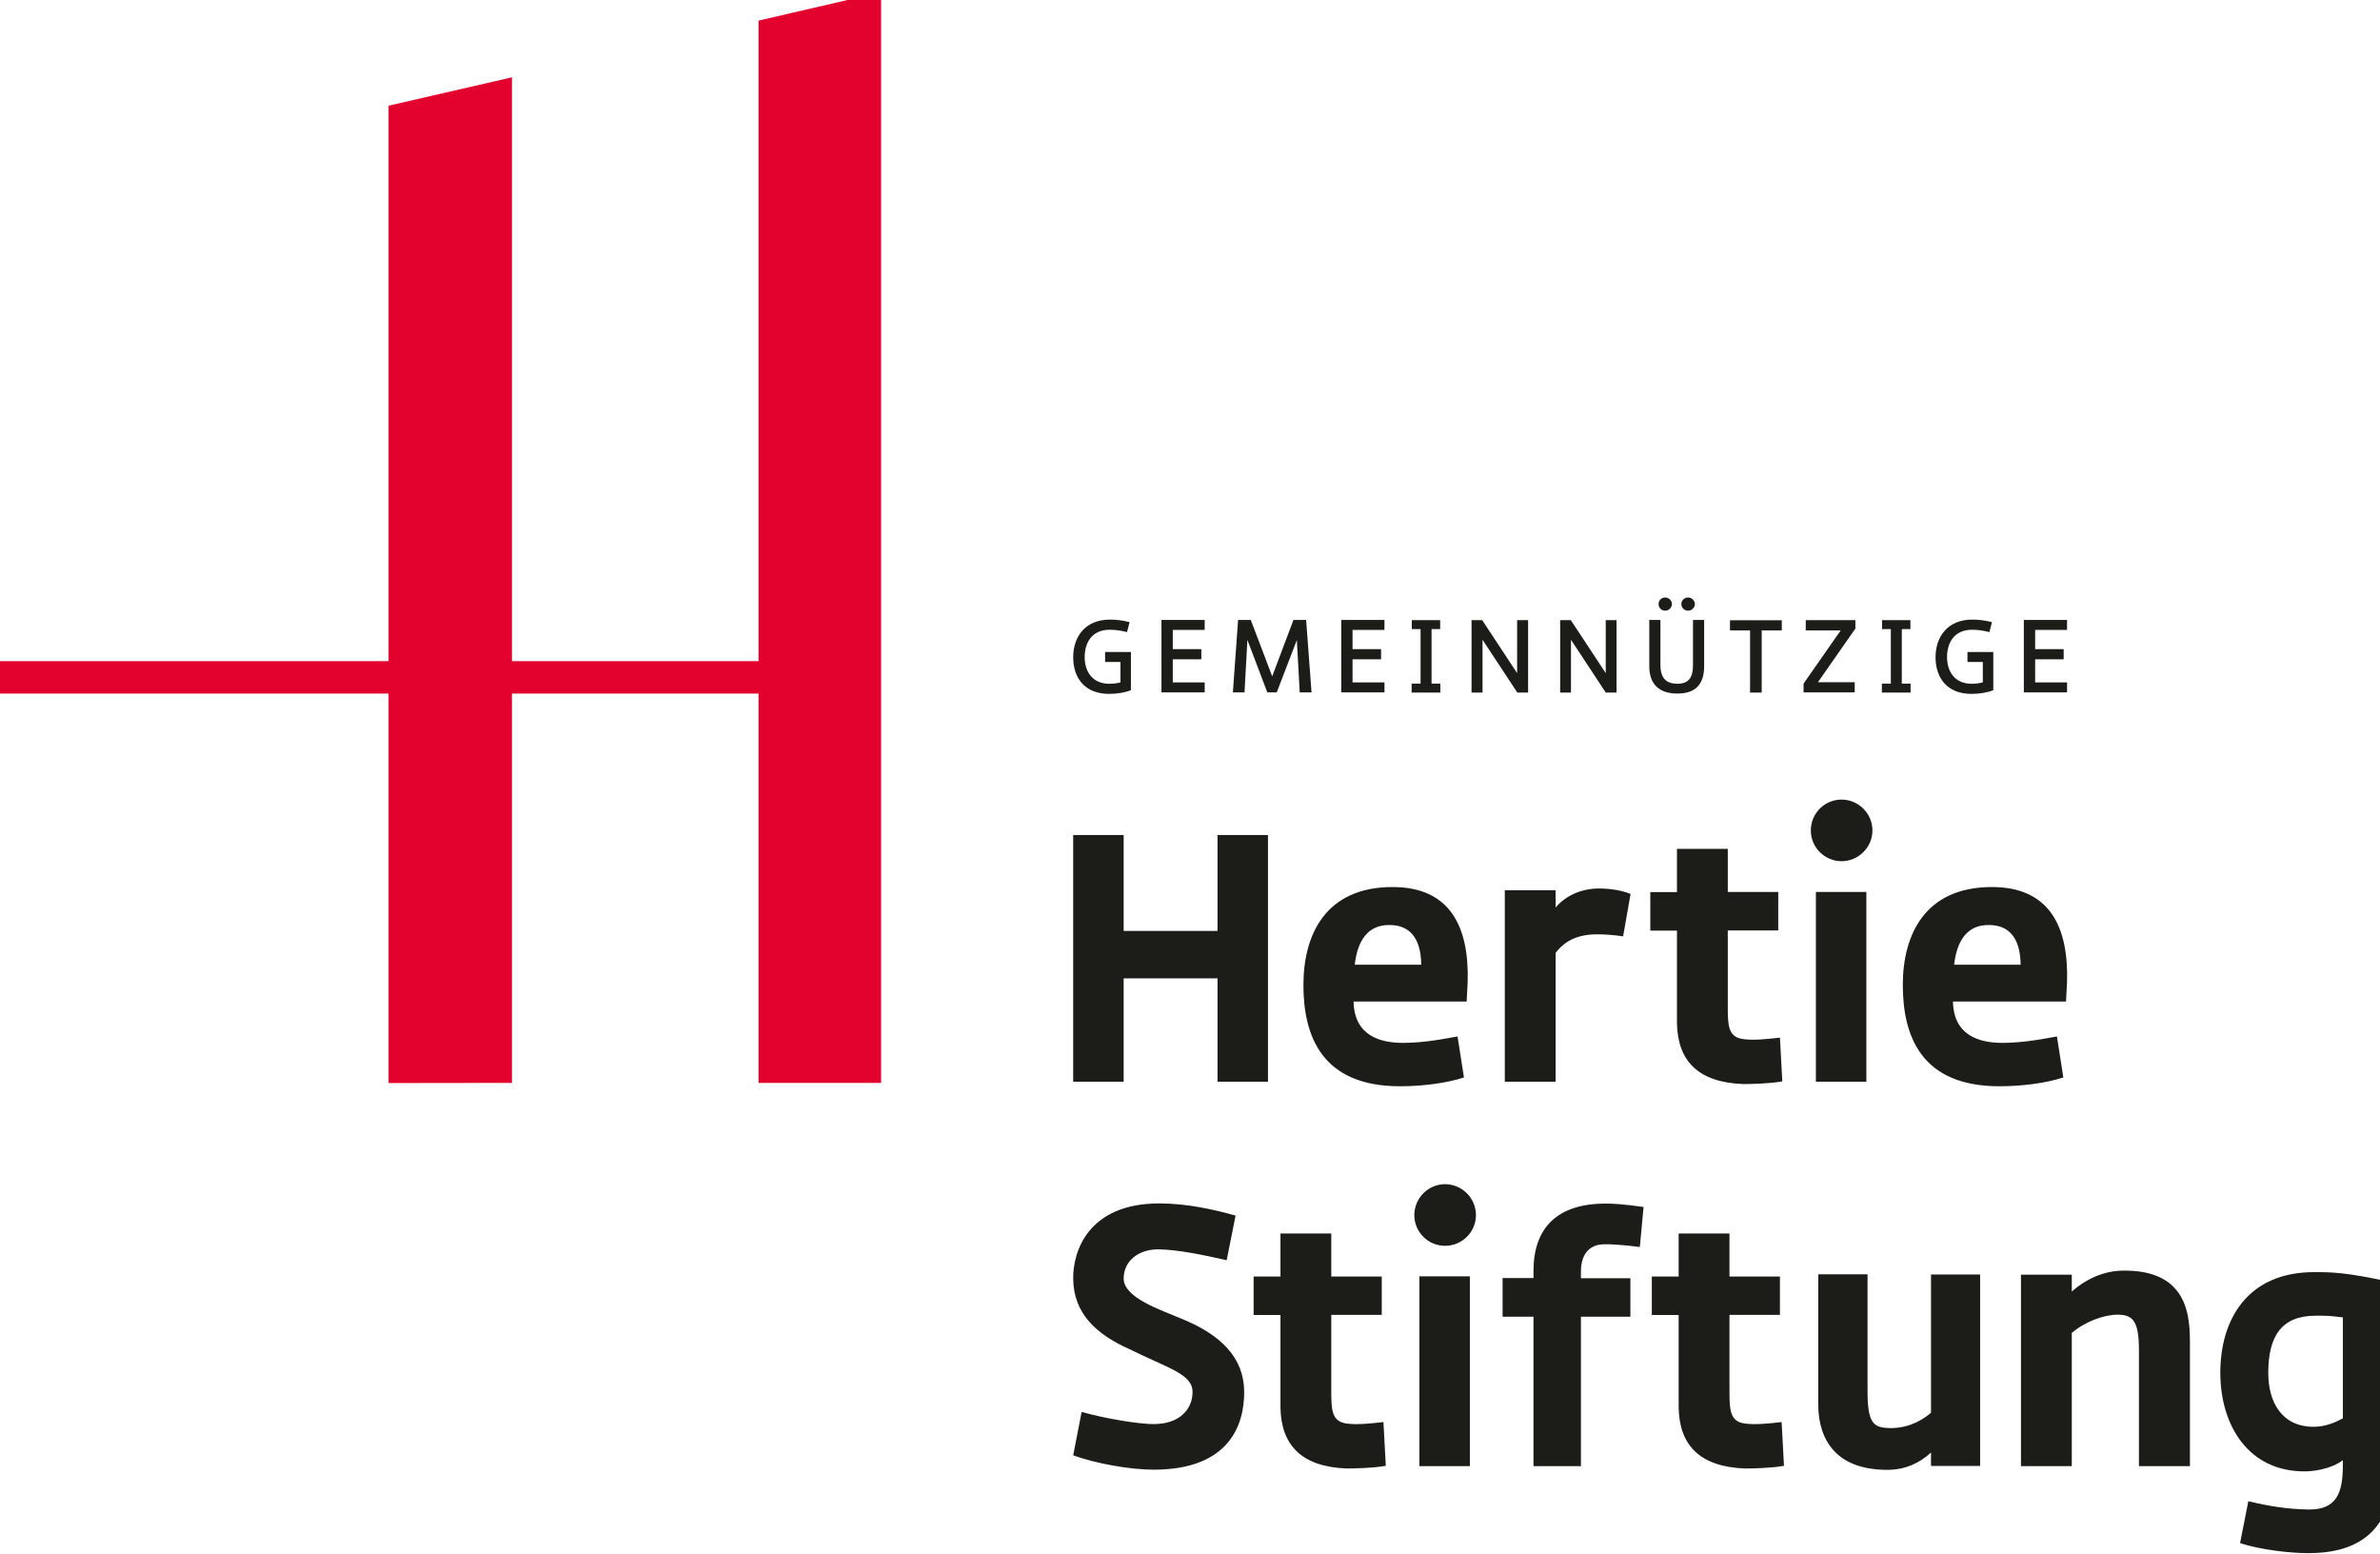
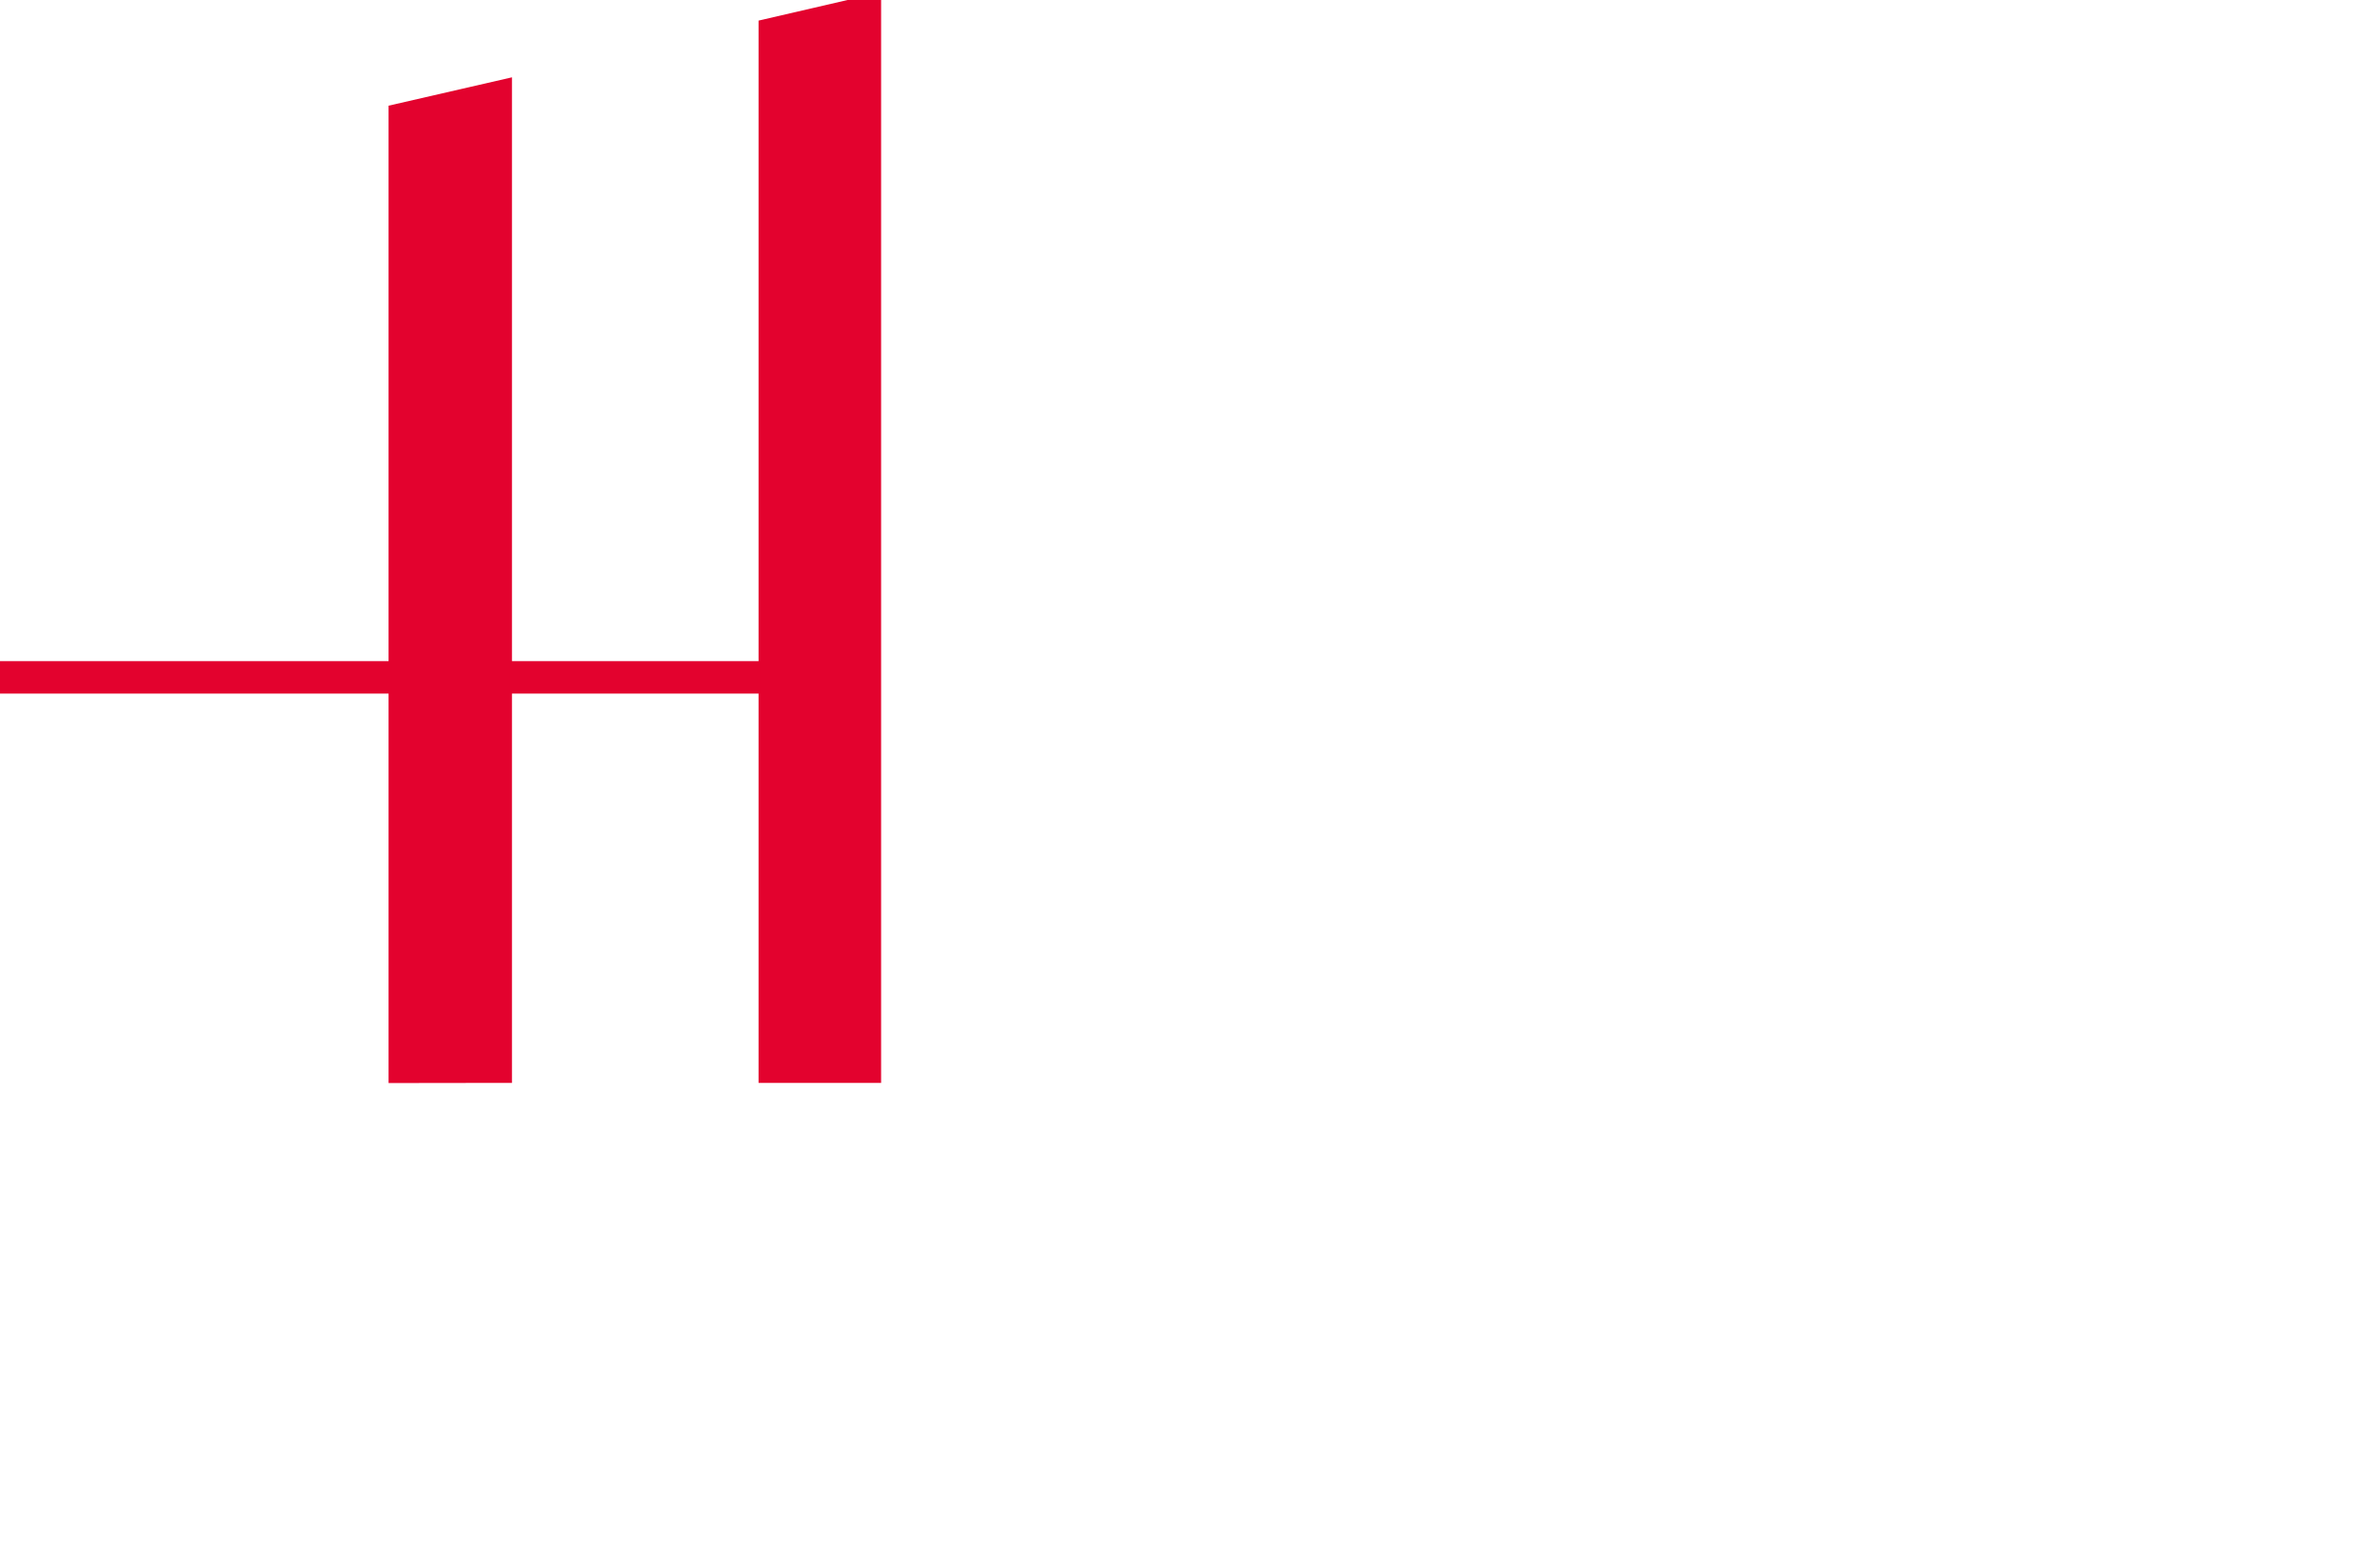
<svg xmlns="http://www.w3.org/2000/svg" width="700" height="457" preserveAspectRatio="xMinYMin meet" viewBox="0 0 141 92" version="1.0" fill-rule="evenodd">
  <title>...</title>
  <desc>...</desc>
  <g id="group" transform="scale(1,-1) translate(0,-92)" clip="0 0 141 92">
    <g transform="">
      <g transform=" matrix(1,0,0,-1,0,92.46)">
        <g transform="">
          <g transform="">
-             <path d="M 75.12 64.53 L 72.13 64.53 L 72.13 58.41 L 66.57 58.41 L 66.57 64.53 L 63.58 64.53 L 63.58 49.92 L 66.57 49.92 L 66.57 55.6 L 72.13 55.6 L 72.13 49.92 L 75.12 49.92 L 75.12 64.53 L 75.12 64.53 Z M 86.95 58.6 L 86.89 59.78 L 80.19 59.78 C 80.23 61.83 81.8 62.23 83.12 62.23 C 84 62.23 85 62.11 86.35 61.85 L 86.73 64.28 C 85.67 64.62 84.28 64.8 82.94 64.8 C 78.28 64.8 77.22 61.79 77.22 58.8 C 77.22 55.81 78.54 53 82.5 53 C 85.91 53 87.04 55.35 86.95 58.6 L 86.95 58.6 Z M 84.2 57.6 C 84.18 55.93 83.44 55.27 82.37 55.25 C 81.02 55.21 80.42 56.2 80.26 57.6 L 84.2 57.6 Z M 96.6 53.41 C 95.94 53.13 95.04 53.07 94.57 53.09 C 93.61 53.13 92.74 53.53 92.16 54.21 L 92.16 53.19 L 89.15 53.19 L 89.15 64.53 L 92.16 64.53 L 92.16 56.9 C 92.5 56.46 93.14 55.8 94.61 55.8 C 94.93 55.8 95.49 55.82 96.16 55.92 L 96.6 53.41 L 96.6 53.41 Z M 105.35 53.29 L 102.36 53.29 L 102.36 50.74 L 99.35 50.74 L 99.35 53.3 L 97.77 53.3 L 97.77 55.58 L 99.35 55.58 L 99.35 61.06 C 99.39 63.29 100.59 64.57 103.28 64.67 C 103.66 64.67 104.84 64.65 105.59 64.51 L 105.45 61.92 C 104.75 62 103.88 62.1 103.22 62 C 102.38 61.86 102.36 61.18 102.36 60.07 L 102.36 55.57 L 105.35 55.57 L 105.35 53.29 L 105.35 53.29 Z M 110.57 64.53 L 110.57 53.29 L 107.58 53.29 L 107.58 64.53 L 110.57 64.53 Z M 107.28 49.65 C 107.28 50.65 108.1 51.47 109.1 51.47 C 110.1 51.47 110.93 50.65 110.93 49.65 C 110.93 48.65 110.11 47.82 109.1 47.82 C 108.09 47.82 107.28 48.64 107.28 49.65 L 107.28 49.65 Z M 122.46 58.6 L 122.4 59.78 L 115.7 59.78 C 115.74 61.83 117.31 62.23 118.63 62.23 C 119.51 62.23 120.52 62.11 121.86 61.85 L 122.24 64.28 C 121.18 64.62 119.79 64.8 118.45 64.8 C 113.79 64.8 112.73 61.79 112.73 58.8 C 112.73 55.81 114.05 53 118.01 53 C 121.42 53 122.55 55.35 122.46 58.6 L 122.46 58.6 Z M 119.71 57.6 C 119.69 55.93 118.95 55.27 117.88 55.25 C 116.53 55.21 115.93 56.2 115.77 57.6 L 119.71 57.6 Z M 67.01 39.08 L 65.47 39.08 L 65.47 39.67 L 66.38 39.67 L 66.38 40.88 C 66.17 40.93 65.97 40.96 65.72 40.96 C 64.68 40.96 64.26 40.19 64.26 39.38 C 64.26 38.57 64.65 37.76 65.75 37.76 C 66.06 37.76 66.38 37.8 66.77 37.9 L 66.92 37.31 C 66.49 37.2 66.12 37.16 65.75 37.16 C 64.31 37.16 63.58 38.16 63.58 39.39 C 63.58 40.62 64.27 41.56 65.71 41.56 C 66.2 41.56 66.69 41.47 67 41.34 L 67 39.1 L 67 39.1 Z M 71.37 40.88 L 69.48 40.88 L 69.48 39.51 L 71.17 39.51 L 71.17 38.91 L 69.48 38.91 L 69.48 37.77 L 71.37 37.77 L 71.37 37.18 L 68.81 37.18 L 68.81 41.47 L 71.37 41.47 L 71.37 40.87 L 71.37 40.87 Z M 73.35 37.18 L 73.04 41.47 L 73.73 41.47 L 73.9 38.36 L 75.08 41.47 L 75.64 41.47 L 76.83 38.37 L 77 41.47 L 77.7 41.47 L 77.38 37.18 L 76.63 37.18 L 75.37 40.52 L 74.1 37.18 L 73.36 37.18 Z M 82.02 40.88 L 80.13 40.88 L 80.13 39.51 L 81.82 39.51 L 81.82 38.91 L 80.13 38.91 L 80.13 37.77 L 82.02 37.77 L 82.02 37.18 L 79.46 37.18 L 79.46 41.47 L 82.02 41.47 L 82.02 40.87 L 82.02 40.87 Z M 85.33 40.95 L 84.81 40.95 L 84.81 37.72 L 85.32 37.72 L 85.32 37.19 L 83.64 37.19 L 83.64 37.72 L 84.16 37.72 L 84.16 40.95 L 83.63 40.95 L 83.63 41.48 L 85.33 41.48 L 85.33 40.95 L 85.33 40.95 Z M 87.83 41.48 L 87.83 38.35 L 89.89 41.48 L 90.53 41.48 L 90.53 37.19 L 89.88 37.19 L 89.88 40.33 L 87.81 37.19 L 87.18 37.19 L 87.18 41.48 L 87.83 41.48 Z M 93.07 41.48 L 93.07 38.35 L 95.13 41.48 L 95.77 41.48 L 95.77 37.19 L 95.13 37.19 L 95.13 40.33 L 93.06 37.19 L 92.43 37.19 L 92.43 41.48 L 93.07 41.48 Z M 98.37 37.18 L 97.71 37.18 L 97.71 39.92 C 97.71 41.01 98.32 41.54 99.37 41.54 C 100.42 41.54 100.96 41.02 100.96 39.92 L 100.96 37.18 L 100.3 37.18 L 100.3 39.85 C 100.3 40.62 100.02 40.96 99.37 40.96 C 98.72 40.96 98.37 40.63 98.37 39.85 L 98.37 37.18 L 98.37 37.18 Z M 104.37 41.48 L 104.37 37.8 L 105.56 37.8 L 105.56 37.2 L 102.49 37.2 L 102.49 37.8 L 103.68 37.8 L 103.68 41.48 L 104.37 41.48 Z M 109.89 40.87 L 107.7 40.87 L 109.92 37.69 L 109.92 37.19 L 106.98 37.19 L 106.98 37.8 L 109.05 37.8 L 106.85 40.95 L 106.85 41.47 L 109.88 41.47 L 109.88 40.87 L 109.88 40.87 Z M 113.19 40.95 L 112.67 40.95 L 112.67 37.72 L 113.18 37.72 L 113.18 37.19 L 111.5 37.19 L 111.5 37.72 L 112.02 37.72 L 112.02 40.95 L 111.49 40.95 L 111.49 41.48 L 113.19 41.48 L 113.19 40.95 L 113.19 40.95 Z M 118.1 39.08 L 116.56 39.08 L 116.56 39.67 L 117.47 39.67 L 117.47 40.88 C 117.26 40.93 117.06 40.96 116.81 40.96 C 115.77 40.96 115.35 40.19 115.35 39.38 C 115.35 38.57 115.74 37.76 116.84 37.76 C 117.15 37.76 117.47 37.8 117.86 37.9 L 118.01 37.31 C 117.58 37.2 117.21 37.16 116.84 37.16 C 115.4 37.16 114.67 38.16 114.67 39.39 C 114.67 40.62 115.36 41.56 116.8 41.56 C 117.29 41.56 117.78 41.47 118.09 41.34 L 118.09 39.1 L 118.09 39.1 Z M 122.46 40.88 L 120.57 40.88 L 120.57 39.51 L 122.26 39.51 L 122.26 38.91 L 120.57 38.91 L 120.57 37.77 L 122.46 37.77 L 122.46 37.18 L 119.9 37.18 L 119.9 41.47 L 122.46 41.47 L 122.46 40.87 L 122.46 40.87 Z M 98.26 36.24 C 98.26 36.02 98.43 35.85 98.65 35.85 C 98.87 35.85 99.05 36.03 99.05 36.24 C 99.05 36.45 98.87 36.63 98.65 36.63 C 98.43 36.63 98.26 36.46 98.26 36.24 L 98.26 36.24 Z M 99.61 36.24 C 99.61 36.02 99.79 35.85 100.01 35.85 C 100.23 35.85 100.41 36.03 100.41 36.24 C 100.41 36.45 100.23 36.63 100.01 36.63 C 99.79 36.63 99.61 36.46 99.61 36.24 L 99.61 36.24 Z M 81.86 76.06 L 81.86 78.34 L 78.87 78.34 L 78.87 82.84 C 78.87 83.94 78.89 84.63 79.73 84.77 C 80.39 84.87 81.25 84.77 81.96 84.69 L 82.1 87.28 C 81.36 87.42 80.17 87.44 79.79 87.44 C 77.1 87.34 75.9 86.05 75.86 83.83 L 75.86 78.35 L 74.27 78.35 L 74.27 76.07 L 75.86 76.07 L 75.86 73.52 L 78.87 73.52 L 78.87 76.07 L 81.86 76.07 Z M 87.08 87.3 L 84.09 87.3 L 84.09 76.06 L 87.08 76.06 L 87.08 87.3 L 87.08 87.3 Z M 83.79 72.43 C 83.79 71.43 84.61 70.6 85.61 70.6 C 86.61 70.6 87.44 71.42 87.44 72.43 C 87.44 73.44 86.62 74.25 85.61 74.25 C 84.6 74.25 83.79 73.43 83.79 72.43 L 83.79 72.43 Z M 96.59 76.16 L 96.59 78.45 L 93.66 78.45 L 93.66 87.3 L 90.85 87.3 L 90.85 78.45 L 89.02 78.45 L 89.02 76.16 L 90.85 76.16 L 90.85 75.74 C 90.85 73.23 92.21 71.75 95.12 71.75 C 95.54 71.75 96.08 71.77 97.37 71.95 L 97.15 74.32 C 96.23 74.2 95.32 74.14 94.98 74.16 C 94.02 74.2 93.66 74.92 93.66 75.77 L 93.66 76.17 L 96.59 76.17 Z M 105.45 76.06 L 105.45 78.34 L 102.46 78.34 L 102.46 82.84 C 102.46 83.94 102.48 84.63 103.32 84.77 C 103.98 84.87 104.85 84.77 105.55 84.69 L 105.69 87.28 C 104.95 87.42 103.76 87.44 103.38 87.44 C 100.69 87.34 99.49 86.05 99.45 83.83 L 99.45 78.35 L 97.86 78.35 L 97.86 76.07 L 99.45 76.07 L 99.45 73.52 L 102.46 73.52 L 102.46 76.07 L 105.45 76.07 Z M 129.75 87.3 L 126.72 87.3 L 126.72 80.46 C 126.72 78.69 126.36 78.33 125.45 78.33 C 124.65 78.33 123.54 78.73 122.74 79.41 L 122.74 87.3 L 119.73 87.3 L 119.73 75.96 L 122.74 75.96 L 122.74 76.96 C 123.5 76.28 124.55 75.74 125.75 75.72 C 129.68 75.66 129.74 78.49 129.74 80.09 L 129.74 87.3 L 129.74 87.3 Z M 107.72 75.96 L 107.72 83.55 C 107.72 84.35 107.74 87.58 111.93 87.52 C 112.87 87.5 113.74 87.12 114.4 86.49 L 114.4 87.29 L 117.31 87.29 L 117.31 75.95 L 114.4 75.95 L 114.4 84.14 C 113.68 84.76 112.77 85.1 111.81 85.04 C 110.97 85 110.64 84.68 110.64 82.89 L 110.64 75.94 L 107.71 75.94 Z M 72.67 75.12 L 73.2 72.46 C 71.99 72.12 70.36 71.74 68.68 71.74 C 64.51 71.74 63.56 74.53 63.58 76.2 C 63.6 78.24 64.92 79.48 66.91 80.37 C 69.23 81.52 70.66 81.84 70.65 82.92 C 70.65 83.88 69.94 84.81 68.34 84.81 C 67.51 84.81 65.58 84.51 64.08 84.09 L 63.58 86.66 C 64.86 87.13 66.92 87.51 68.34 87.51 C 72.85 87.51 73.71 84.84 73.71 82.92 C 73.71 80.89 72.35 79.51 69.93 78.54 C 68.78 78.05 66.57 77.33 66.57 76.19 C 66.57 75.13 67.47 74.44 68.66 74.46 C 69.79 74.48 71.29 74.79 72.66 75.1 L 72.66 75.1 Z M 141.73 87.73 L 141.73 87.73 C 141.7 90.68 140.16 92.38 137 92.45 C 135.82 92.49 133.89 92.25 132.71 91.86 L 133.2 89.38 C 134.42 89.67 135.51 89.85 136.77 89.87 C 138.44 89.89 138.8 88.87 138.8 87.25 L 138.8 87.25 L 138.8 86.95 C 138.29 87.35 137.38 87.59 136.63 87.61 C 133.24 87.67 131.54 84.92 131.54 81.77 C 131.54 78.62 133.15 75.81 137.09 75.81 C 138.14 75.81 138.95 75.81 141.71 76.41 L 141.71 87.73 L 141.71 87.73 Z M 138.8 84.47 L 138.8 78.49 C 137.97 78.39 137.91 78.39 137.19 78.39 C 135.17 78.39 134.38 79.6 134.38 81.78 C 134.38 83.49 135.17 84.97 137.07 84.97 C 137.76 84.97 138.36 84.71 138.8 84.47 L 138.8 84.47 Z " style="stroke: none; stroke-linecap: butt; stroke-width: 1; fill: rgb(11%,11%,10%); fill-rule: evenodd;" />
-           </g>
+             </g>
          <polygon points="23.02 39.62, 0 39.62, 0 41.54, 23.02 41.54, 23.02 64.61, 30.33 64.6, 30.33 41.54, 44.94 41.54, 44.94 64.6, 52.2 64.6, 52.2 0, 44.94 1.68, 44.94 39.62, 30.33 39.62, 30.33 5.04, 23.02 6.72, 23.02 39.62, 23.02 39.62" style="stroke: none; stroke-linecap: butt; stroke-width: 1; fill: rgb(89%,1%,18%); fill-rule: evenodd;" />
        </g>
      </g>
    </g>
  </g>
</svg>